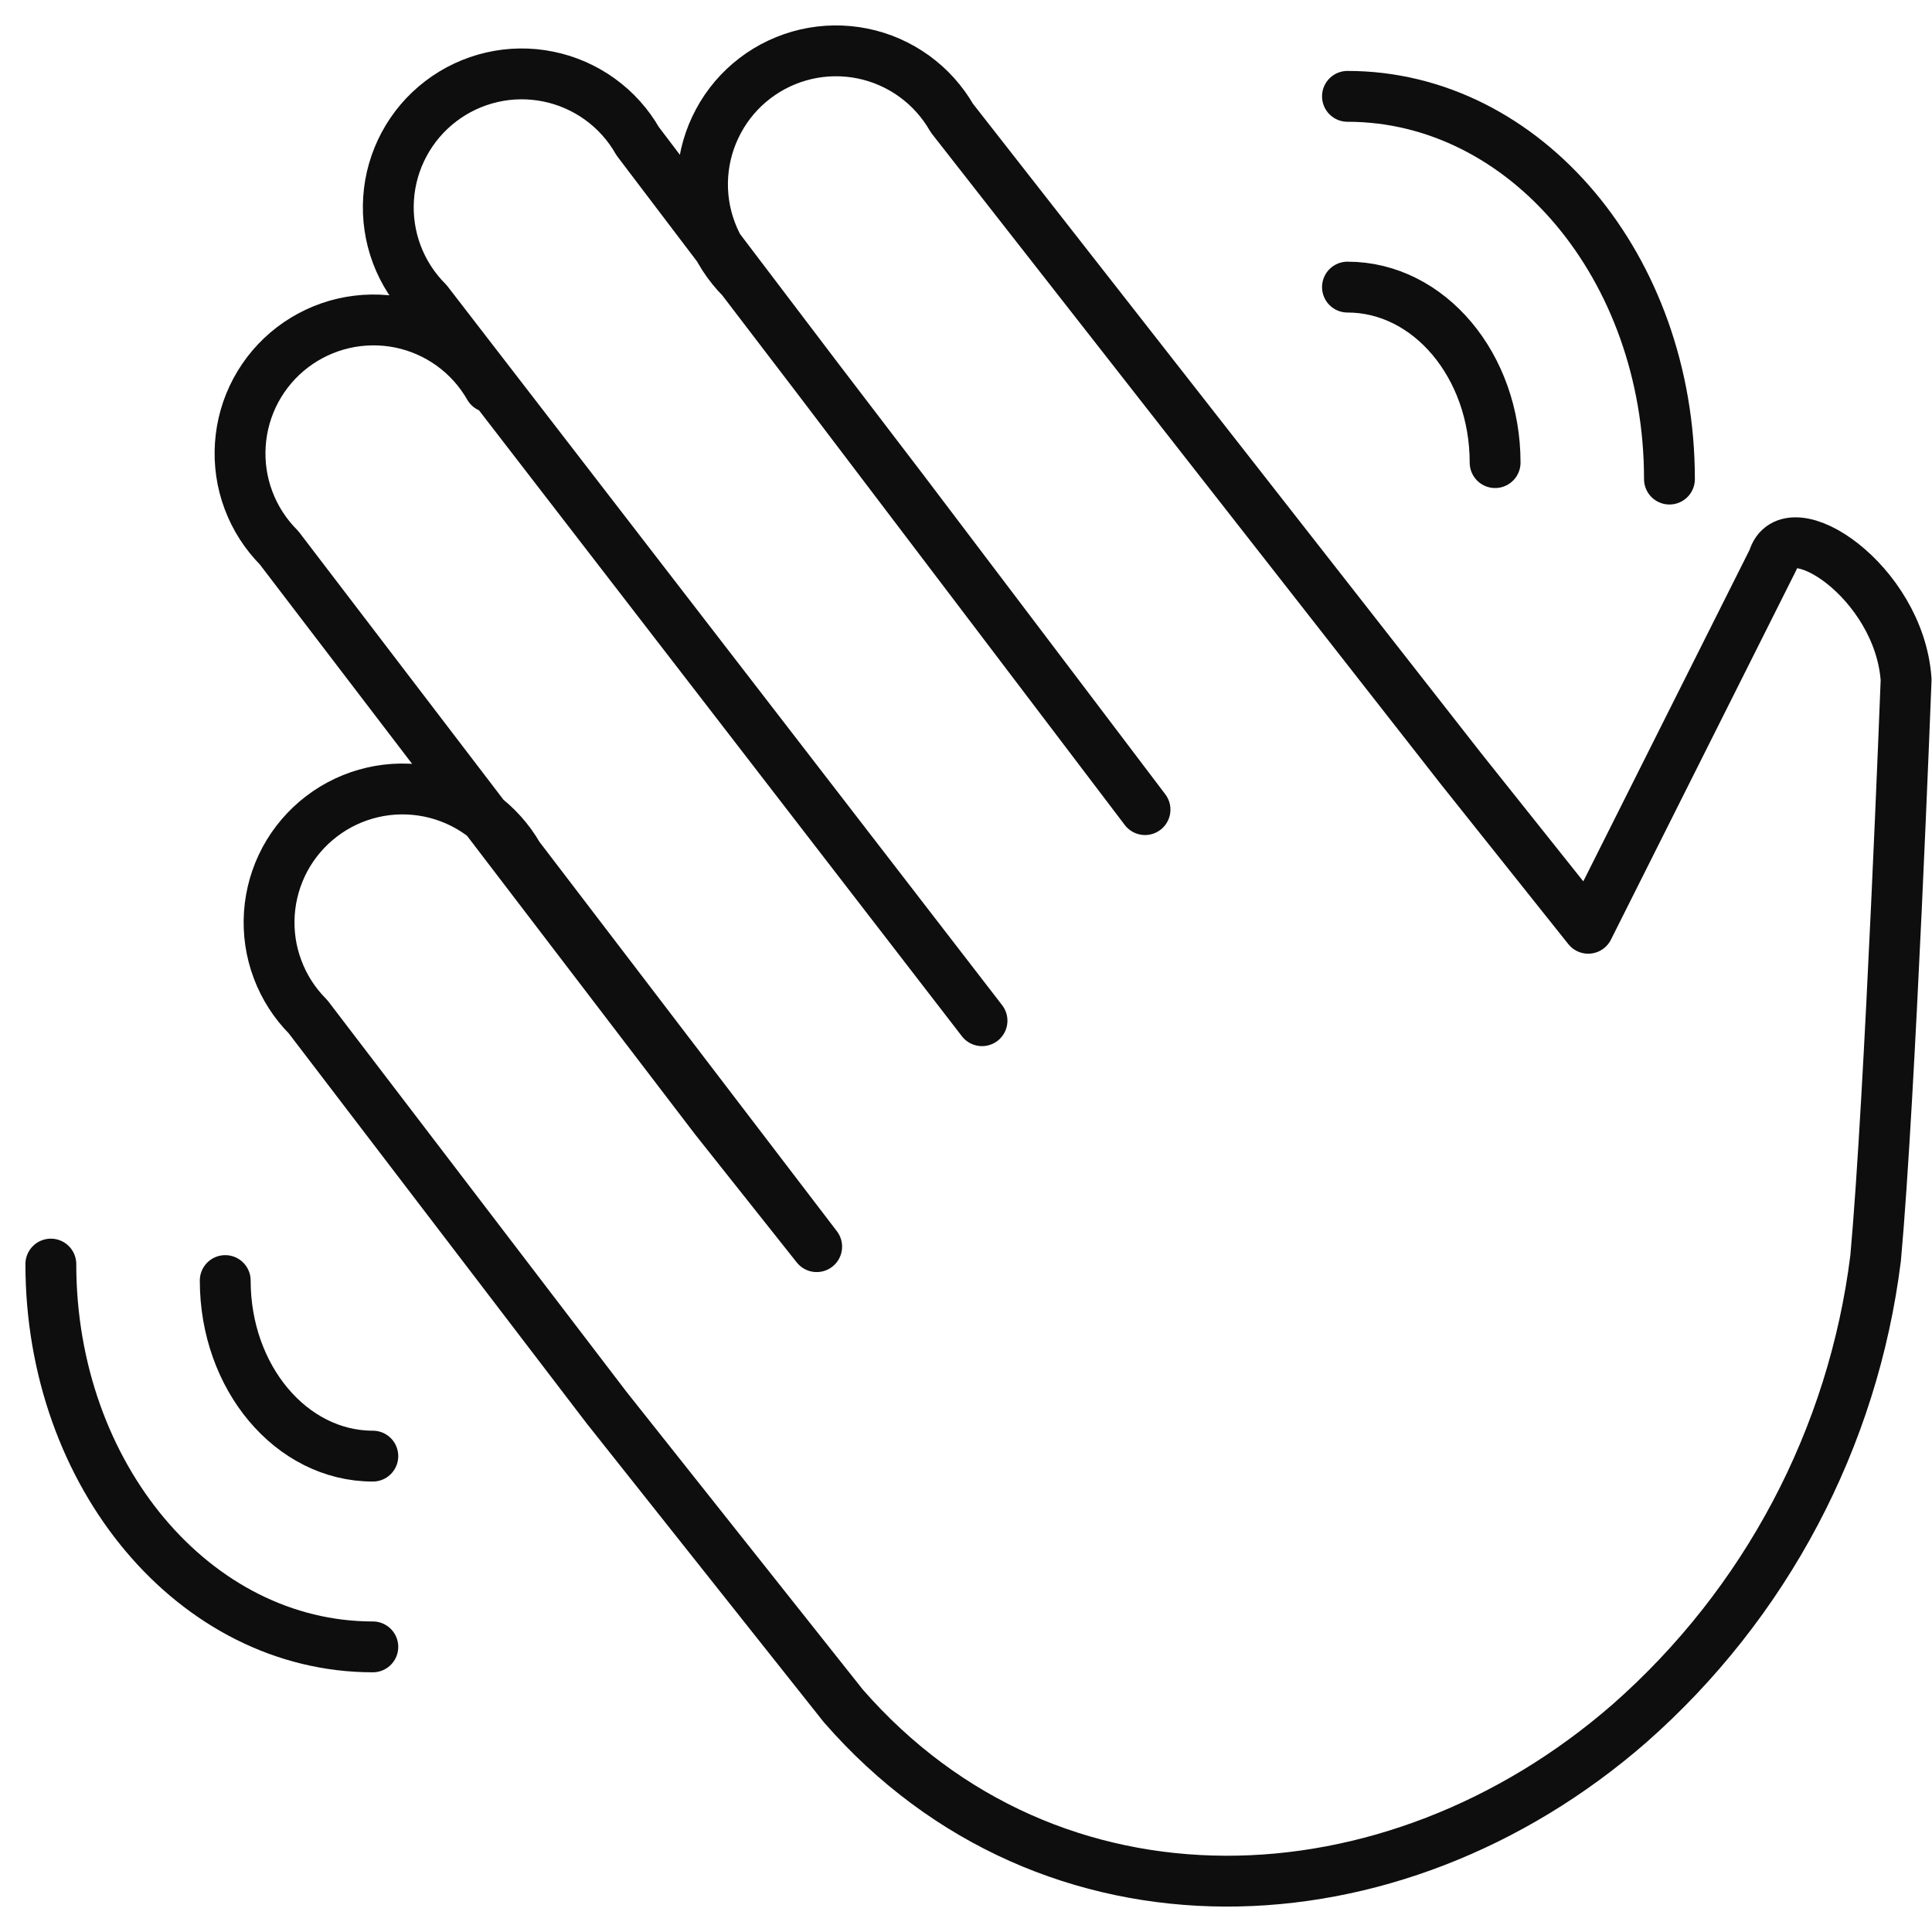
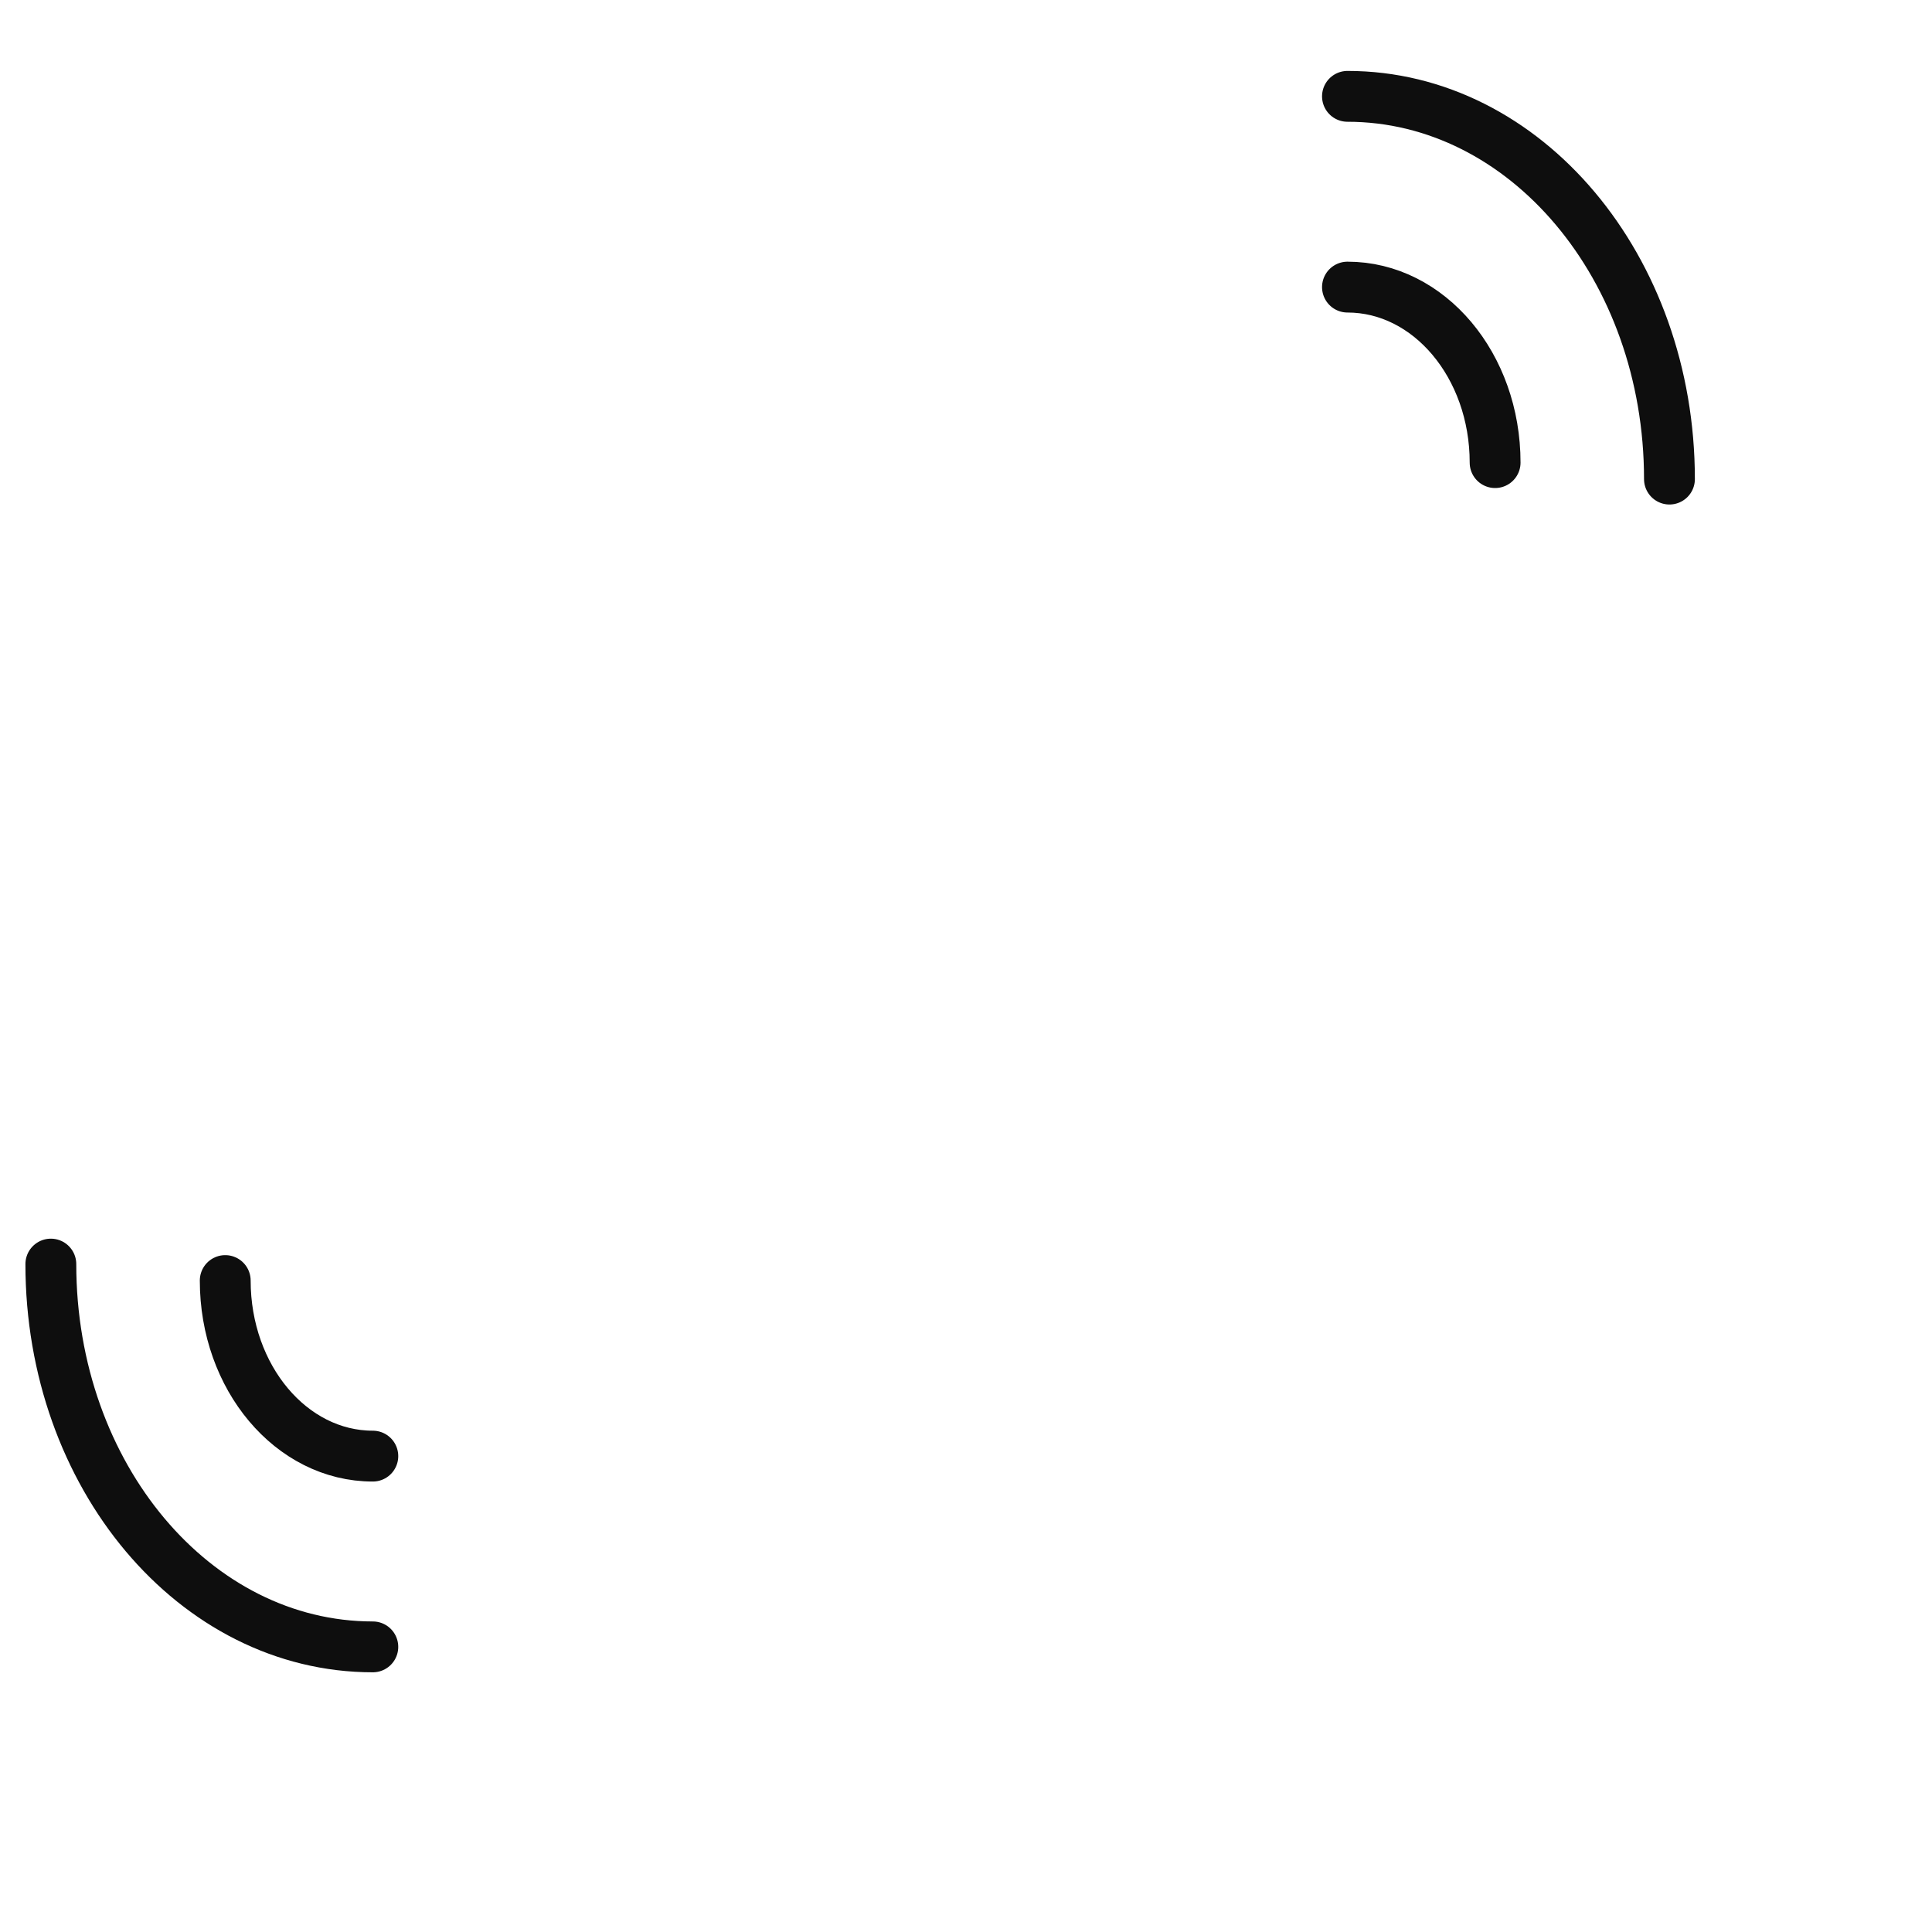
<svg xmlns="http://www.w3.org/2000/svg" width="38" height="38" viewBox="0 0 38 38" fill="none">
-   <path d="M9.624 7.613C9.438 7.288 9.185 7.007 8.882 6.788C8.579 6.57 8.232 6.418 7.865 6.344C7.499 6.271 7.121 6.276 6.756 6.36C6.392 6.444 6.05 6.605 5.752 6.832C5.455 7.059 5.21 7.347 5.033 7.676C4.856 8.006 4.752 8.369 4.727 8.742C4.702 9.116 4.756 9.49 4.888 9.84C5.019 10.19 5.224 10.508 5.488 10.773L14.064 22.002L16.063 24.52L10.195 16.838C10.01 16.514 9.756 16.233 9.453 16.014C9.15 15.795 8.803 15.644 8.437 15.57C8.07 15.496 7.692 15.501 7.328 15.585C6.963 15.669 6.621 15.83 6.324 16.057C6.027 16.284 5.781 16.572 5.604 16.901C5.428 17.23 5.323 17.594 5.298 17.967C5.273 18.34 5.327 18.714 5.459 19.064C5.59 19.415 5.794 19.733 6.058 19.997L11.926 27.68L16.588 33.554C20.655 38.218 27.382 37.964 32.046 33.9C34.726 31.544 36.45 28.287 36.891 24.746C37.178 21.598 37.491 13.367 37.491 13.367C37.356 11.433 35.16 10.003 34.877 11.003L31.238 18.258L28.735 15.118L18.722 2.322C18.536 1.997 18.283 1.716 17.98 1.497C17.676 1.278 17.33 1.126 16.963 1.052C16.596 0.978 16.218 0.983 15.853 1.067C15.489 1.151 15.146 1.312 14.849 1.539C14.552 1.766 14.306 2.054 14.13 2.384C13.953 2.713 13.848 3.077 13.823 3.45C13.798 3.824 13.853 4.198 13.985 4.548C14.116 4.898 14.321 5.217 14.585 5.481L17.745 9.618L22.521 15.924L12.542 2.777C12.357 2.452 12.104 2.17 11.8 1.951C11.497 1.732 11.15 1.58 10.784 1.506C10.417 1.431 10.038 1.436 9.674 1.52C9.309 1.604 8.966 1.765 8.669 1.992C8.371 2.219 8.126 2.507 7.949 2.837C7.772 3.167 7.667 3.531 7.643 3.904C7.618 4.278 7.673 4.652 7.804 5.002C7.936 5.353 8.141 5.671 8.406 5.936L19.315 20.076" stroke="#0E0E0E" stroke-linecap="round" stroke-linejoin="round" />
  <path d="M4.43 25.187C4.43 27.095 5.729 28.64 7.333 28.64M1 24.863C1 29.025 3.833 32.392 7.333 32.392M29.407 9.099C29.407 7.191 28.108 5.647 26.503 5.647M32.836 9.423C32.836 5.262 30.003 1.895 26.503 1.895" stroke="#0E0E0E" stroke-miterlimit="10" stroke-linecap="round" stroke-linejoin="round" />
</svg>